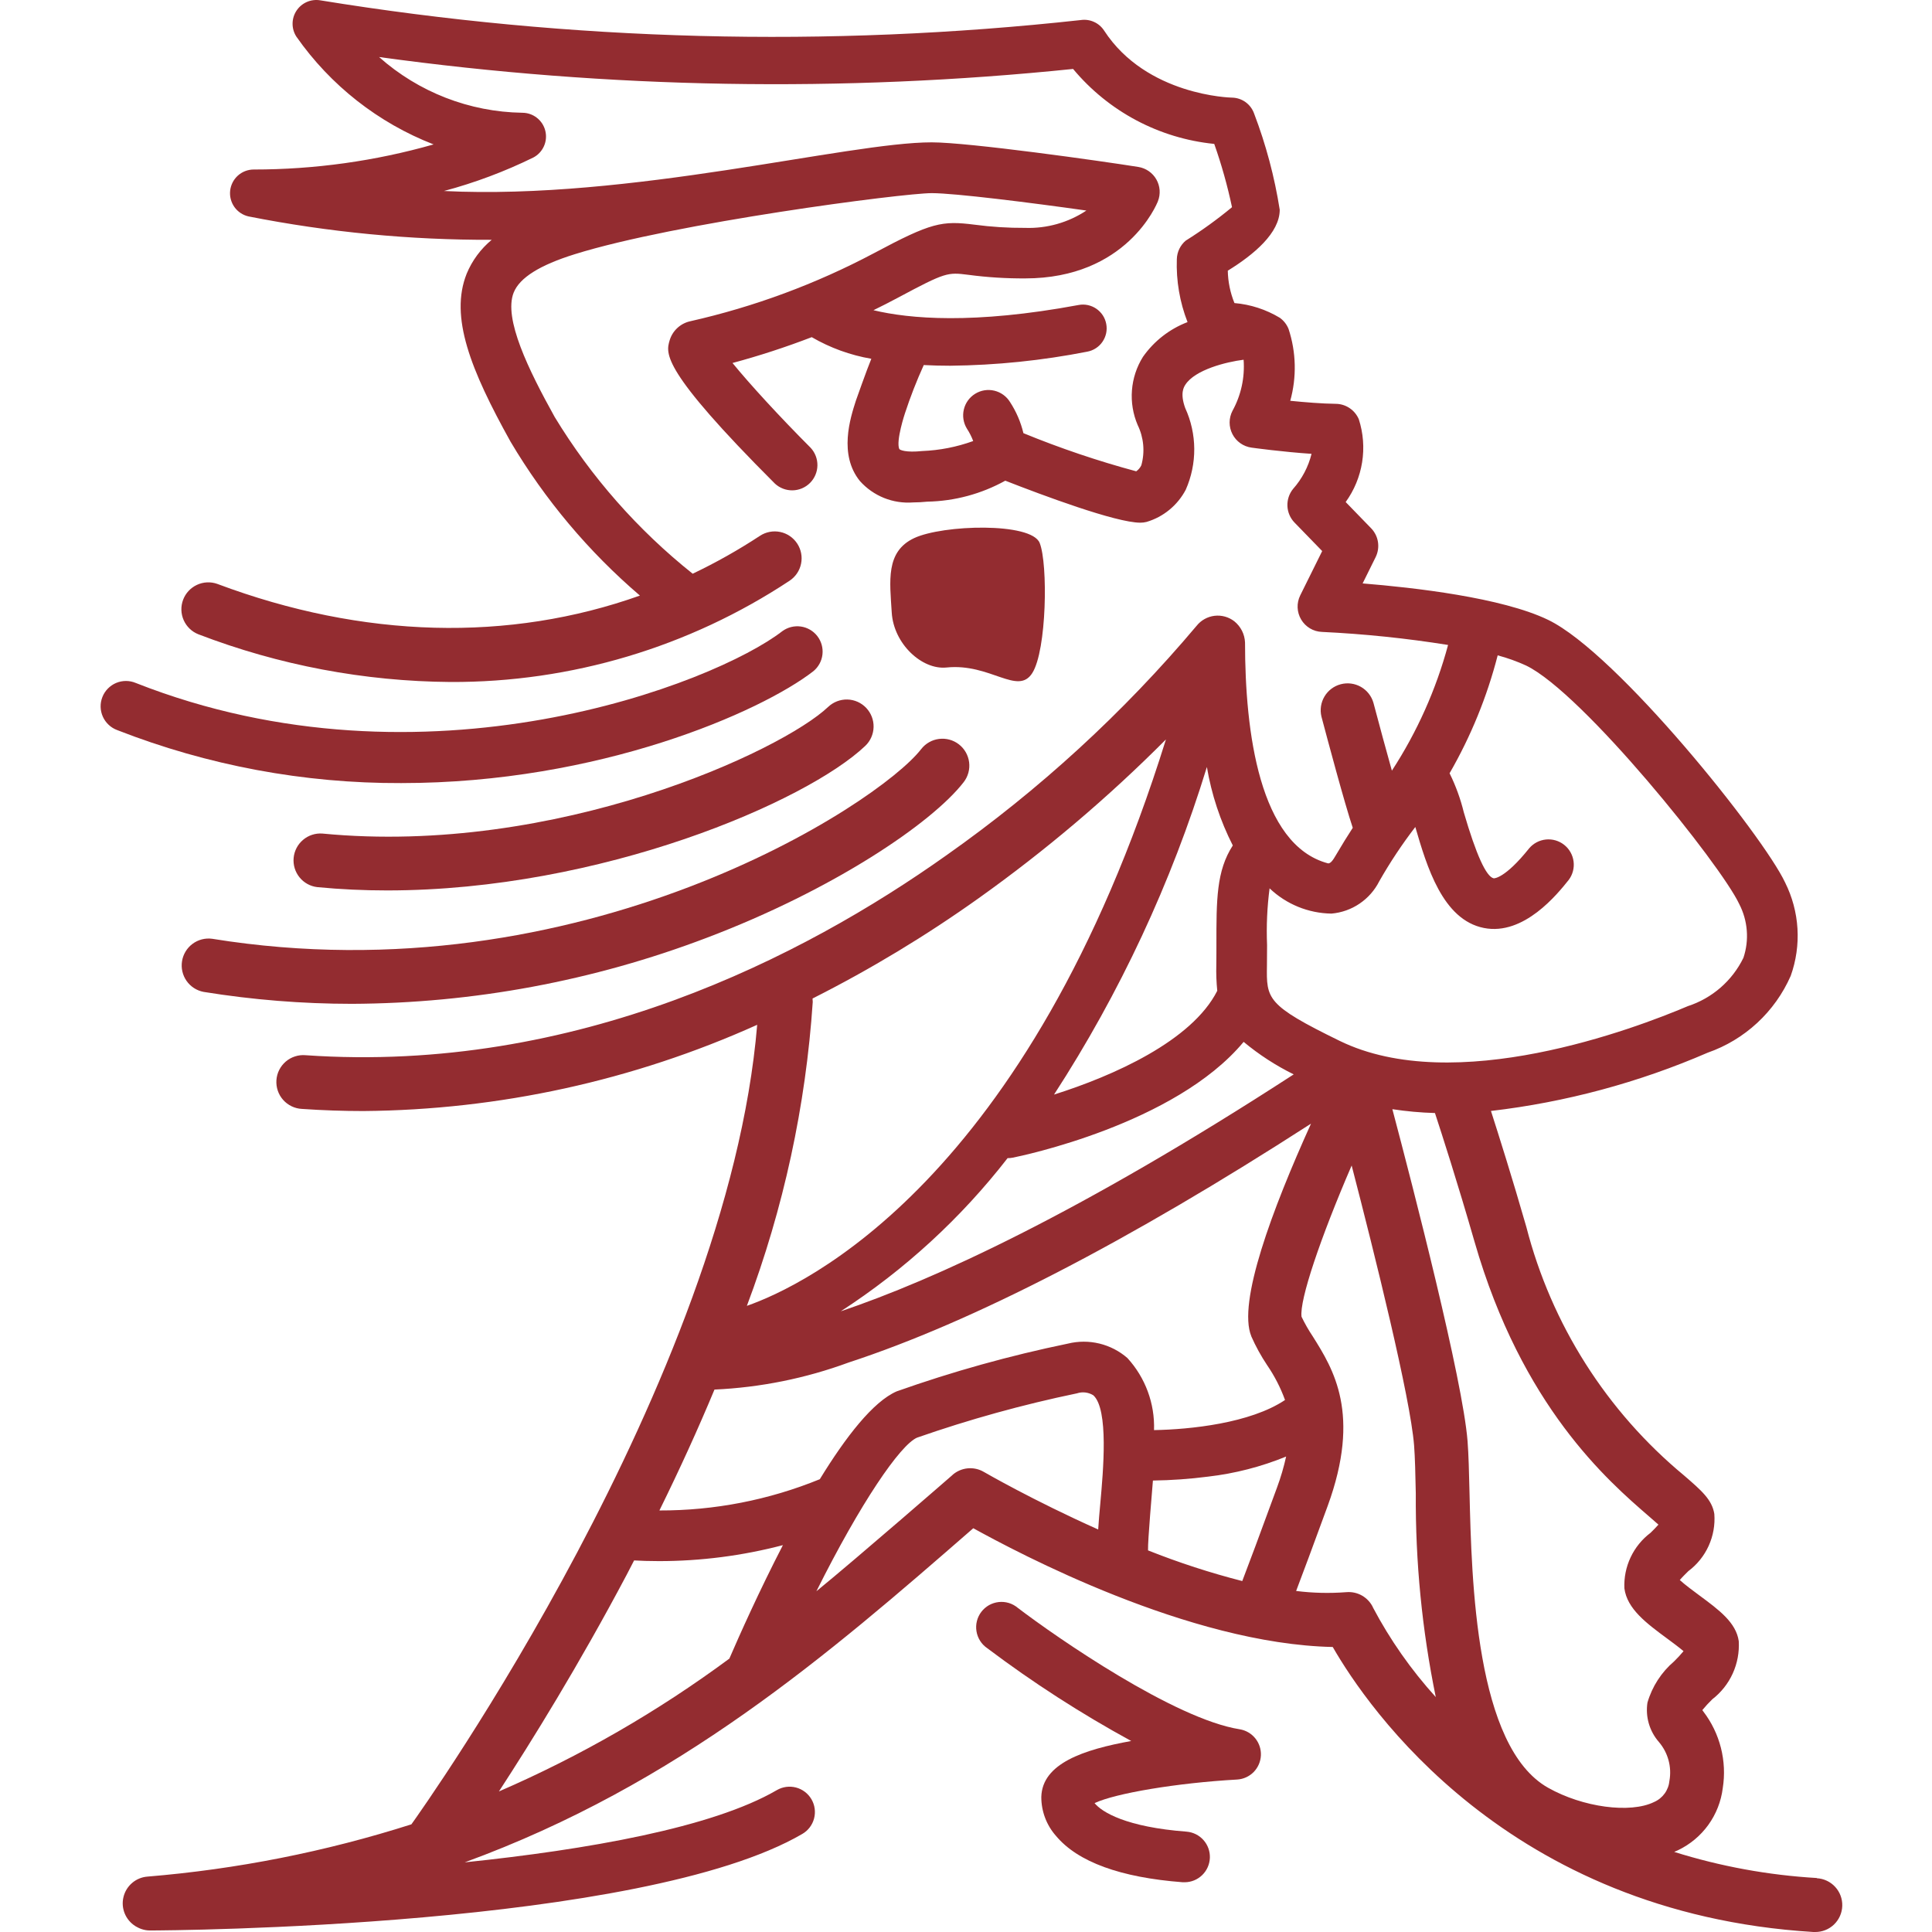
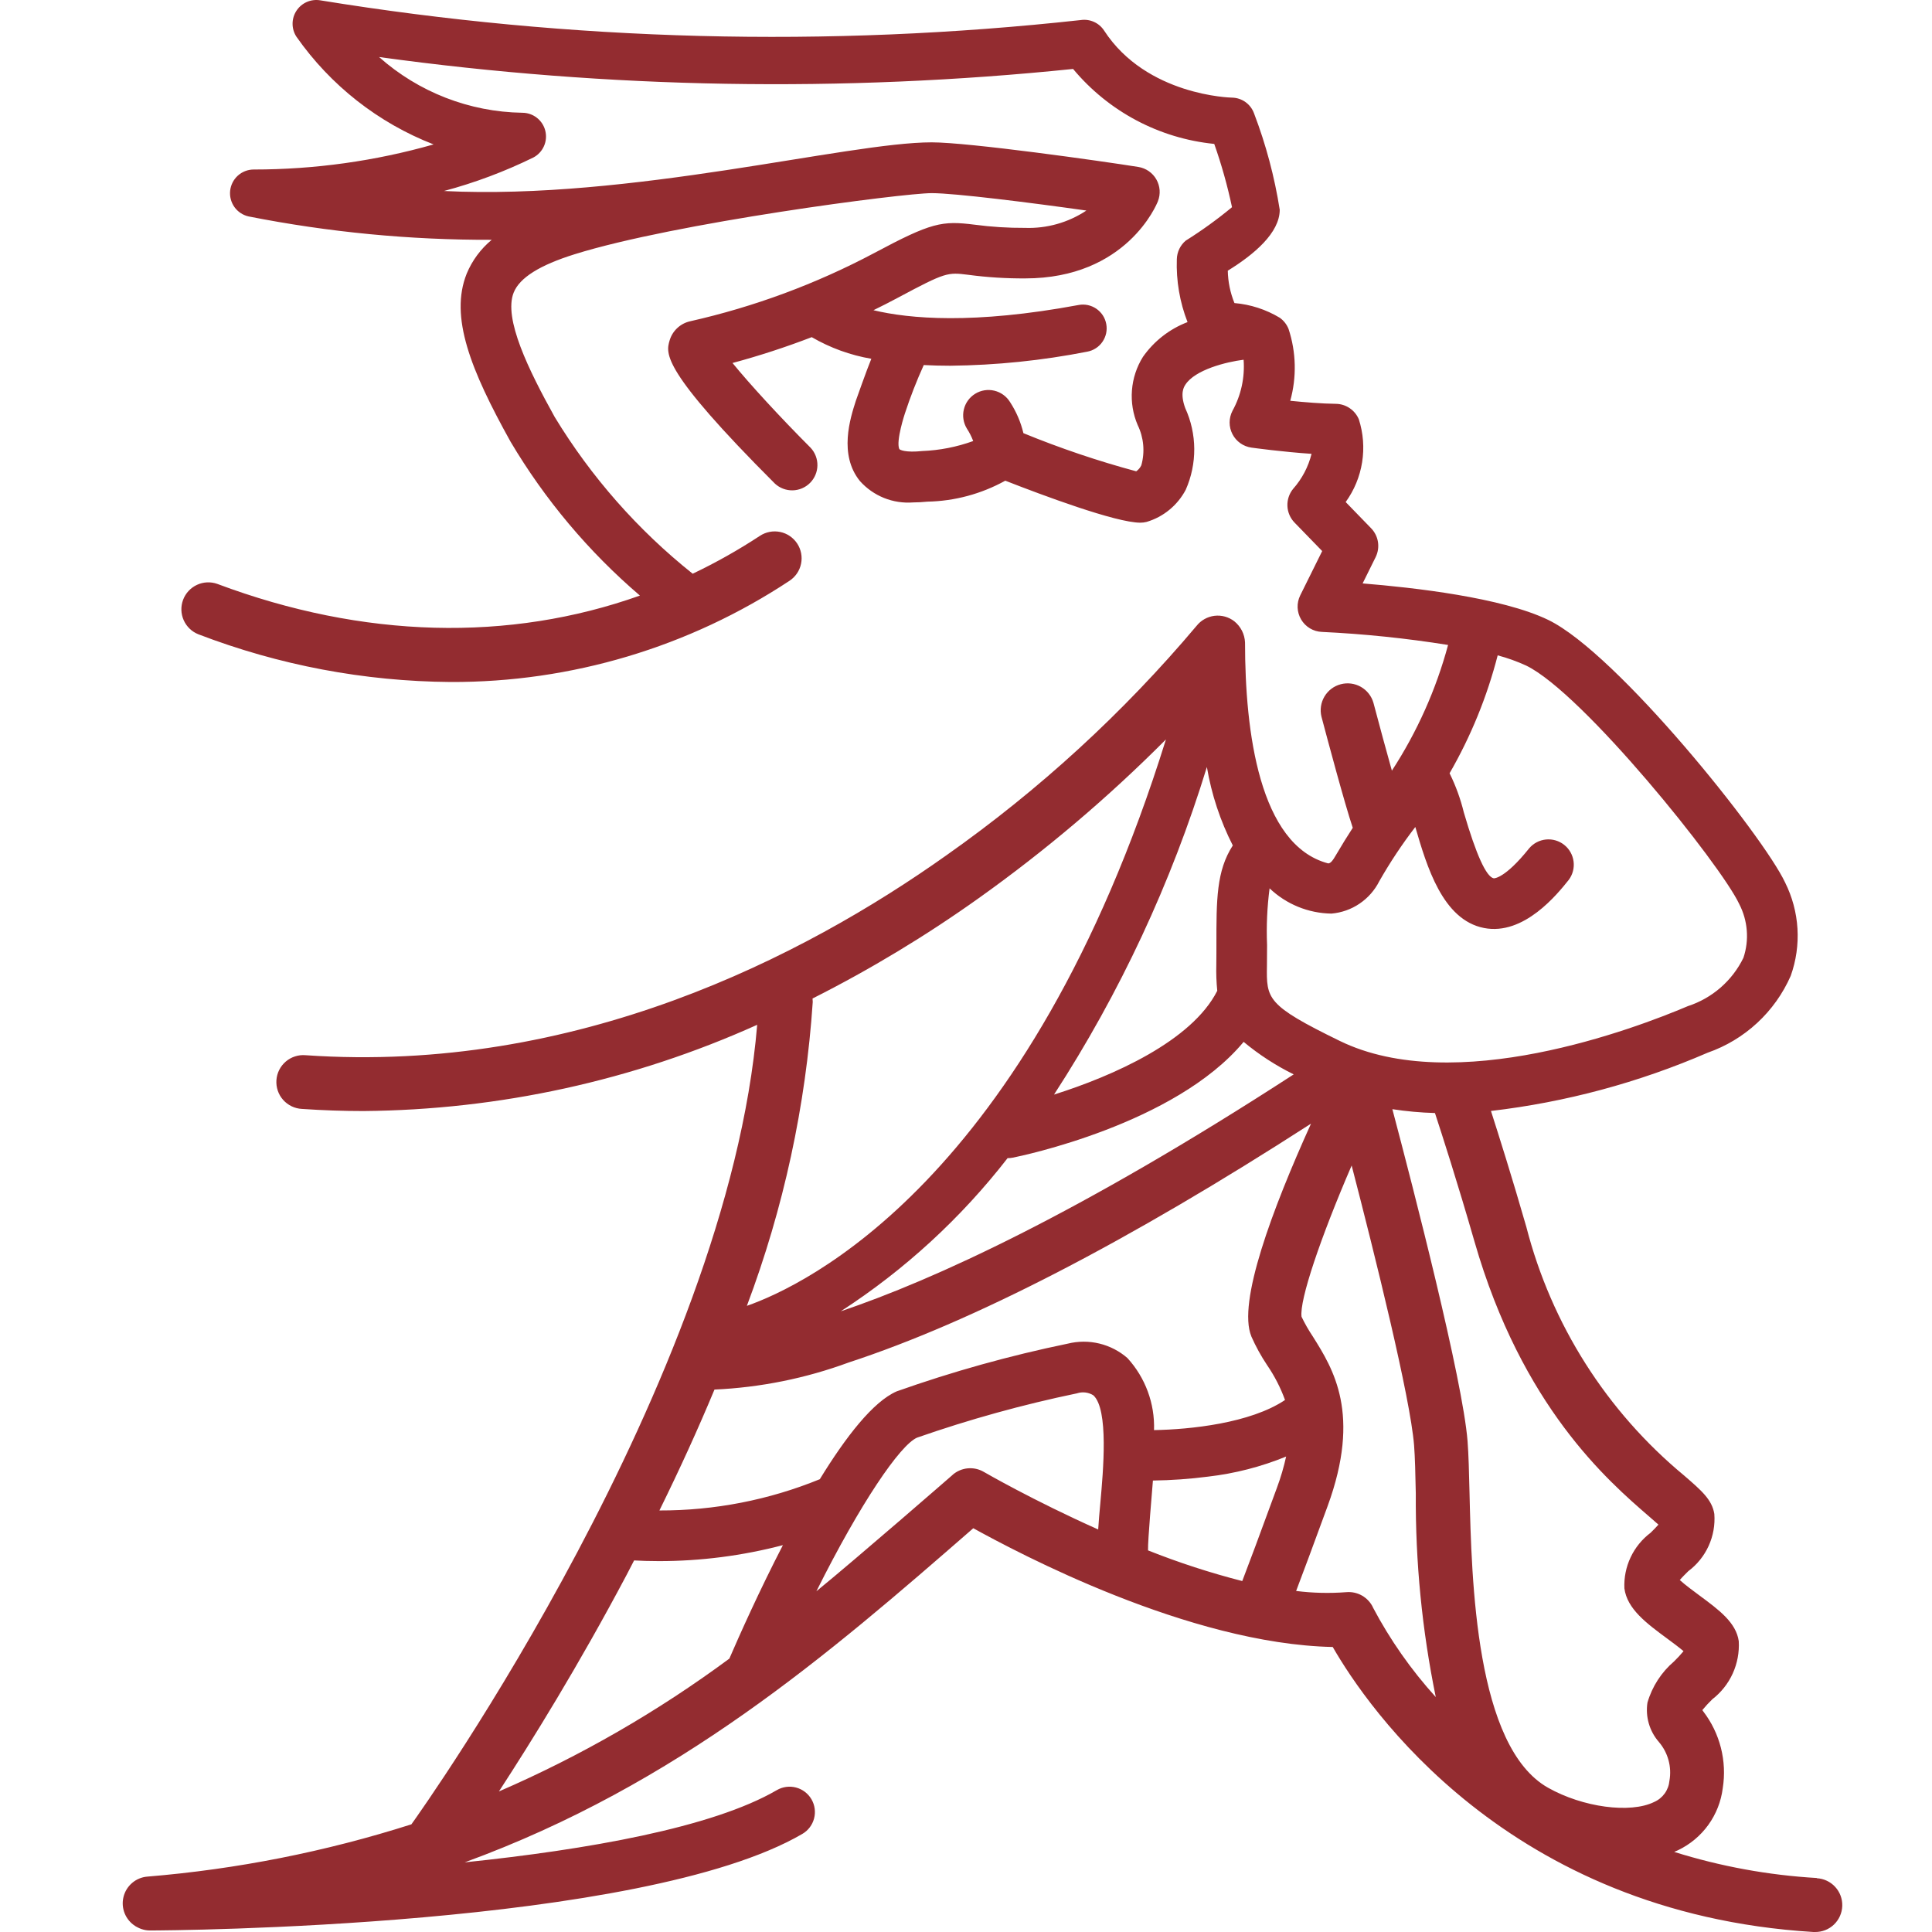
<svg xmlns="http://www.w3.org/2000/svg" width="96" height="96" viewBox="0 0 96 96" fill="none">
  <path d="M90.285 93.318C87.876 93.178 85.493 92.742 83.19 92.02C83.254 91.991 83.318 91.965 83.38 91.936C83.979 91.649 84.497 91.217 84.886 90.678C85.274 90.139 85.521 89.511 85.603 88.851C85.709 88.184 85.677 87.502 85.511 86.847C85.344 86.192 85.047 85.578 84.636 85.042L84.588 84.973C84.743 84.785 84.908 84.606 85.083 84.436C85.52 84.099 85.869 83.659 86.098 83.156C86.327 82.652 86.43 82.101 86.398 81.549C86.267 80.624 85.42 79.998 84.438 79.273C84.152 79.062 83.722 78.744 83.468 78.511C83.583 78.373 83.761 78.199 83.891 78.07C84.328 77.743 84.676 77.311 84.902 76.814C85.128 76.317 85.225 75.771 85.184 75.227C85.07 74.516 84.548 74.066 83.684 73.319C79.832 70.13 77.087 65.804 75.841 60.959C75.135 58.504 74.487 56.456 74.085 55.203C77.796 54.769 81.425 53.793 84.855 52.307C85.767 51.988 86.605 51.485 87.314 50.828C88.024 50.171 88.591 49.375 88.98 48.489C89.249 47.737 89.363 46.938 89.315 46.141C89.267 45.343 89.057 44.563 88.7 43.849C87.617 41.536 80.363 32.465 76.931 30.803C74.625 29.688 70.234 29.195 67.708 28.99L68.355 27.683C68.47 27.45 68.51 27.187 68.47 26.93C68.43 26.673 68.311 26.435 68.129 26.248L66.866 24.946C67.29 24.36 67.57 23.682 67.683 22.968C67.797 22.253 67.74 21.522 67.519 20.833C67.423 20.608 67.264 20.415 67.061 20.279C66.858 20.142 66.619 20.068 66.375 20.066C65.688 20.058 64.837 19.988 64.112 19.915C64.437 18.743 64.408 17.501 64.028 16.346C63.939 16.123 63.788 15.93 63.593 15.79C62.908 15.378 62.137 15.127 61.339 15.059C61.131 14.548 61.019 14.002 61.008 13.45C62.316 12.645 63.589 11.569 63.589 10.423C63.332 8.789 62.905 7.186 62.315 5.64C62.234 5.412 62.085 5.214 61.889 5.073C61.692 4.932 61.457 4.854 61.215 4.851C61.173 4.851 56.971 4.76 54.863 1.52C54.74 1.331 54.566 1.181 54.361 1.089C54.157 0.996 53.929 0.963 53.707 0.996C41.12 2.377 28.404 2.048 15.906 0.015C15.681 -0.021 15.45 0.008 15.241 0.1C15.032 0.193 14.855 0.343 14.73 0.535C14.605 0.726 14.538 0.949 14.538 1.177C14.537 1.406 14.603 1.629 14.727 1.821C16.42 4.241 18.793 6.105 21.545 7.176C18.637 8.004 15.628 8.423 12.604 8.423C12.314 8.424 12.035 8.532 11.819 8.726C11.604 8.92 11.468 9.187 11.436 9.475C11.405 9.763 11.481 10.053 11.649 10.289C11.818 10.525 12.067 10.69 12.35 10.754C16.329 11.54 20.377 11.929 24.433 11.916C23.887 12.368 23.46 12.946 23.189 13.6C22.333 15.744 23.388 18.383 25.367 21.944C27.077 24.829 29.249 27.413 31.797 29.594C25.309 31.905 18.053 31.736 10.795 29.013C10.465 28.896 10.102 28.914 9.785 29.062C9.468 29.21 9.221 29.476 9.098 29.804C8.975 30.132 8.985 30.495 9.127 30.816C9.269 31.136 9.53 31.388 9.856 31.517C13.858 33.054 18.105 33.857 22.392 33.888C28.377 33.91 34.236 32.16 39.23 28.859C39.376 28.762 39.502 28.638 39.601 28.493C39.7 28.348 39.769 28.184 39.804 28.012C39.84 27.84 39.841 27.663 39.808 27.491C39.775 27.318 39.708 27.154 39.612 27.008C39.516 26.861 39.391 26.735 39.246 26.636C39.101 26.537 38.938 26.468 38.766 26.433C38.594 26.397 38.417 26.396 38.245 26.429C38.072 26.462 37.908 26.528 37.761 26.625C36.691 27.328 35.574 27.957 34.419 28.508C31.695 26.337 29.375 23.702 27.565 20.725C26.267 18.389 25.01 15.828 25.524 14.539C25.819 13.801 26.813 13.176 28.56 12.631C33.552 11.072 44.865 9.597 46.297 9.597C47.45 9.597 51.233 10.073 53.982 10.462C53.081 11.06 52.016 11.361 50.936 11.323C50.095 11.328 49.256 11.275 48.423 11.164C46.806 10.961 46.29 11.049 43.431 12.578C40.548 14.107 37.475 15.246 34.292 15.964C34.053 16.017 33.831 16.134 33.652 16.302C33.472 16.47 33.341 16.683 33.272 16.919C33.084 17.566 32.849 18.372 38.505 24.03C38.744 24.251 39.059 24.371 39.384 24.365C39.709 24.359 40.019 24.227 40.249 23.997C40.479 23.767 40.611 23.456 40.617 23.131C40.623 22.806 40.503 22.491 40.282 22.252C38.734 20.701 37.251 19.083 36.398 18.037C37.732 17.678 39.046 17.249 40.335 16.753C41.25 17.285 42.253 17.649 43.296 17.828C43.078 18.349 42.528 19.91 42.528 19.91C42.248 20.78 41.666 22.591 42.729 23.903C43.059 24.272 43.469 24.559 43.928 24.744C44.387 24.928 44.883 25.003 45.376 24.965C45.61 24.964 45.844 24.951 46.077 24.927C47.434 24.901 48.764 24.543 49.952 23.885C51.787 24.603 55.444 25.972 56.663 25.972C56.767 25.972 56.871 25.959 56.972 25.934C57.386 25.811 57.772 25.607 58.106 25.332C58.44 25.058 58.716 24.72 58.918 24.337C59.202 23.697 59.346 23.003 59.342 22.303C59.337 21.602 59.184 20.91 58.892 20.274C58.626 19.542 58.825 19.232 58.9 19.116C59.379 18.372 60.931 17.982 61.794 17.875C61.86 18.757 61.668 19.64 61.241 20.414C61.148 20.593 61.1 20.792 61.099 20.993C61.099 21.195 61.147 21.394 61.24 21.573C61.332 21.752 61.466 21.906 61.631 22.023C61.795 22.139 61.985 22.214 62.185 22.242C62.263 22.253 63.733 22.455 65.17 22.551C65.01 23.197 64.696 23.794 64.254 24.292C64.059 24.531 63.958 24.834 63.971 25.143C63.984 25.452 64.11 25.745 64.325 25.967L65.699 27.382L64.608 29.583C64.515 29.771 64.47 29.979 64.478 30.189C64.486 30.398 64.546 30.602 64.653 30.783C64.759 30.963 64.909 31.114 65.089 31.222C65.269 31.33 65.473 31.391 65.683 31.399C67.783 31.499 69.877 31.715 71.954 32.048C71.357 34.264 70.414 36.371 69.162 38.294C68.881 37.291 68.549 36.071 68.246 34.924C68.15 34.587 67.925 34.302 67.621 34.129C67.317 33.957 66.957 33.91 66.619 34C66.281 34.089 65.991 34.308 65.812 34.609C65.633 34.91 65.58 35.269 65.662 35.609C65.944 36.675 66.815 39.937 67.218 41.133C66.959 41.531 66.676 41.988 66.359 42.527C66.264 42.69 66.116 42.934 65.978 42.897C62.58 41.981 61.865 36.378 61.865 31.926C61.856 31.723 61.805 31.523 61.713 31.341C61.621 31.16 61.491 31 61.333 30.872C61.053 30.655 60.7 30.557 60.348 30.599C59.997 30.642 59.677 30.821 59.457 31.098C55.819 35.417 51.641 39.249 47.025 42.5C39.917 47.546 28.619 53.365 15.184 52.433C15.007 52.417 14.829 52.437 14.66 52.492C14.491 52.546 14.334 52.633 14.199 52.749C14.065 52.864 13.954 53.005 13.874 53.164C13.794 53.323 13.747 53.496 13.735 53.673C13.723 53.85 13.746 54.028 13.803 54.196C13.86 54.364 13.95 54.519 14.068 54.652C14.186 54.785 14.329 54.893 14.489 54.97C14.648 55.047 14.822 55.092 14.999 55.101C16.032 55.172 17.05 55.207 18.055 55.207C24.805 55.152 31.469 53.693 37.624 50.922C36.151 68.601 20.987 89.889 20.442 90.65C16.179 92.009 11.777 92.881 7.318 93.248C7.04 93.271 6.776 93.381 6.564 93.563C6.352 93.744 6.202 93.988 6.136 94.26C6.069 94.531 6.09 94.816 6.195 95.075C6.3 95.334 6.483 95.554 6.719 95.703L6.736 95.715C6.775 95.738 6.816 95.76 6.857 95.78C6.908 95.806 6.961 95.829 7.015 95.848L7.039 95.856C7.165 95.899 7.297 95.922 7.43 95.924C8.425 95.924 31.883 95.784 39.868 91.126C40.157 90.958 40.366 90.682 40.451 90.359C40.536 90.036 40.489 89.692 40.321 89.404C40.152 89.115 39.876 88.906 39.554 88.821C39.231 88.736 38.887 88.783 38.599 88.951C35.384 90.823 29.15 91.909 23.091 92.539C33.707 88.658 41.135 82.236 48.362 75.937C50.548 77.141 59.065 81.687 66.223 81.838C67.944 84.832 74.908 95.069 90.107 96H90.191C90.541 96.004 90.879 95.87 91.131 95.628C91.383 95.385 91.531 95.053 91.541 94.704C91.552 94.353 91.425 94.013 91.187 93.756C90.95 93.499 90.621 93.345 90.272 93.328L90.285 93.318ZM56.792 17.733C56.478 18.235 56.291 18.805 56.246 19.394C56.2 19.984 56.298 20.576 56.53 21.119C56.833 21.742 56.898 22.453 56.712 23.12C56.655 23.24 56.567 23.343 56.458 23.419C54.552 22.906 52.68 22.273 50.853 21.524C50.722 20.974 50.497 20.452 50.188 19.978C50.014 19.694 49.733 19.491 49.409 19.413C49.084 19.335 48.742 19.39 48.458 19.565C48.173 19.74 47.97 20.02 47.893 20.345C47.815 20.67 47.87 21.012 48.044 21.297C48.171 21.491 48.276 21.698 48.358 21.915C47.543 22.21 46.687 22.378 45.82 22.412C45.014 22.497 44.706 22.36 44.684 22.308C44.511 21.907 44.965 20.541 44.965 20.541C45.233 19.723 45.546 18.922 45.901 18.139C46.312 18.161 46.747 18.173 47.213 18.173C49.5 18.149 51.781 17.915 54.026 17.474C54.178 17.446 54.323 17.388 54.453 17.303C54.583 17.219 54.695 17.11 54.782 16.982C54.87 16.854 54.931 16.711 54.964 16.559C54.996 16.408 54.998 16.251 54.969 16.099C54.941 15.947 54.883 15.801 54.799 15.671C54.714 15.542 54.605 15.43 54.478 15.342C54.35 15.254 54.206 15.193 54.055 15.16C53.904 15.128 53.747 15.126 53.595 15.155C48.371 16.126 45.184 15.842 43.401 15.414C43.804 15.216 44.212 15.011 44.621 14.791C47.001 13.517 47.085 13.527 48.112 13.655C49.048 13.78 49.992 13.839 50.936 13.834C55.973 13.834 57.477 10.156 57.536 10C57.605 9.825 57.634 9.637 57.621 9.449C57.607 9.261 57.552 9.079 57.459 8.916C57.366 8.752 57.237 8.612 57.083 8.505C56.929 8.398 56.752 8.326 56.566 8.296C54.728 8.002 48.144 7.073 46.296 7.073C42.104 7.073 31.331 9.952 22.06 9.491C23.592 9.082 25.08 8.524 26.503 7.826C26.736 7.703 26.921 7.505 27.028 7.264C27.136 7.024 27.159 6.754 27.096 6.499C27.033 6.243 26.886 6.016 26.678 5.854C26.471 5.691 26.216 5.603 25.952 5.603C23.325 5.562 20.8 4.579 18.836 2.834C30.266 4.408 41.843 4.606 53.321 3.426C55.081 5.539 57.599 6.877 60.335 7.151C60.698 8.179 60.992 9.229 61.218 10.295C60.493 10.895 59.73 11.447 58.933 11.948H58.928C58.791 12.062 58.679 12.204 58.601 12.364C58.523 12.525 58.481 12.7 58.476 12.879C58.439 13.946 58.62 15.01 59.008 16.005C58.113 16.347 57.342 16.949 56.792 17.733ZM81.935 75.345C82.09 75.479 82.264 75.63 82.407 75.758C82.29 75.893 82.129 76.053 82.014 76.165C81.59 76.485 81.25 76.903 81.024 77.384C80.797 77.865 80.691 78.394 80.715 78.924C80.849 79.949 81.82 80.666 82.848 81.424C83.096 81.607 83.431 81.855 83.654 82.045C83.507 82.222 83.35 82.392 83.185 82.553C82.553 83.092 82.093 83.804 81.861 84.602C81.808 84.949 81.831 85.305 81.929 85.642C82.027 85.98 82.198 86.293 82.429 86.558C82.653 86.82 82.816 87.128 82.907 87.46C82.998 87.792 83.014 88.141 82.954 88.48C82.934 88.709 82.853 88.928 82.719 89.115C82.585 89.301 82.403 89.448 82.193 89.54C81.008 90.123 78.645 89.805 76.921 88.831C73.32 86.799 73.124 78.569 73.019 74.149C72.995 73.143 72.974 72.274 72.922 71.609C72.681 68.546 70.221 59.024 69.186 55.115C69.887 55.222 70.593 55.286 71.302 55.306C71.64 56.336 72.41 58.718 73.27 61.705C75.629 69.894 79.888 73.575 81.935 75.345ZM61.729 78.562C60.137 78.155 58.572 77.646 57.045 77.038C57.029 76.545 57.255 74.026 57.288 73.567C58.204 73.555 59.119 73.49 60.027 73.373C61.36 73.219 62.665 72.883 63.907 72.375C63.792 72.897 63.641 73.41 63.456 73.91C62.566 76.347 62.036 77.755 61.729 78.557V78.562ZM62.177 66.404C62.398 66.903 62.66 67.381 62.963 67.834C63.331 68.371 63.63 68.953 63.852 69.565C62.123 70.723 59.137 71.03 57.343 71.061C57.387 69.741 56.913 68.457 56.022 67.482C55.623 67.133 55.145 66.886 54.63 66.761C54.114 66.636 53.576 66.637 53.061 66.764C50.176 67.359 47.335 68.151 44.558 69.135C43.385 69.643 42.025 71.399 40.736 73.501C38.206 74.534 35.499 75.062 32.766 75.054C33.777 73.001 34.689 70.999 35.502 69.047C37.78 68.944 40.029 68.49 42.169 67.702C48.34 65.682 56.062 61.692 65.144 55.833C63.209 60.107 61.487 64.719 62.177 66.399V66.404ZM59.97 38.115C60.199 39.471 60.633 40.784 61.257 42.01C60.441 43.271 60.441 44.703 60.443 46.967C60.443 46.967 60.443 47.751 60.438 47.935C60.426 48.368 60.442 48.801 60.485 49.232C59.223 51.732 55.3 53.465 52.374 54.389C55.648 49.341 58.205 43.863 59.97 38.11V38.115ZM50.067 57.547H50.084C50.166 57.547 50.249 57.539 50.33 57.522C50.694 57.45 58.386 55.874 61.795 51.77C62.558 52.404 63.394 52.947 64.284 53.385C53.593 60.321 46.361 63.609 41.777 65.158C44.947 63.104 47.75 60.531 50.067 57.547ZM66.159 45.396C66.659 45.353 67.141 45.183 67.556 44.901C67.972 44.62 68.31 44.236 68.536 43.787C69.07 42.849 69.668 41.949 70.326 41.093C70.897 43.047 71.68 45.706 73.736 46.111C75.728 46.504 77.402 44.407 77.952 43.718C78.147 43.456 78.232 43.129 78.19 42.805C78.148 42.481 77.982 42.186 77.727 41.983C77.472 41.779 77.147 41.683 76.823 41.714C76.498 41.745 76.198 41.901 75.986 42.149C74.77 43.673 74.229 43.646 74.223 43.643C73.85 43.569 73.349 42.467 72.736 40.366C72.572 39.694 72.335 39.043 72.029 38.423C73.087 36.588 73.891 34.617 74.419 32.564C74.904 32.693 75.378 32.863 75.834 33.072C78.653 34.437 85.505 42.964 86.42 44.918C86.632 45.327 86.76 45.775 86.796 46.234C86.833 46.693 86.776 47.155 86.63 47.592C86.355 48.157 85.968 48.661 85.494 49.074C85.02 49.486 84.468 49.799 83.87 49.994C81.254 51.105 72.278 54.517 66.561 51.717C62.922 49.94 62.928 49.636 62.954 47.968C62.954 47.772 62.96 46.959 62.96 46.959C62.921 46.018 62.963 45.075 63.085 44.141C63.915 44.932 65.013 45.38 66.159 45.396ZM48.644 44.621C51.957 42.26 55.064 39.625 57.935 36.742C51.088 58.697 39.95 63.894 37.112 64.887C38.936 60.04 40.039 54.952 40.385 49.785C40.385 49.728 40.382 49.671 40.375 49.615C43.254 48.163 46.019 46.493 48.644 44.621ZM31.142 78.245C31.268 78.007 31.384 77.773 31.508 77.537C31.846 77.556 32.263 77.571 32.742 77.571C34.821 77.571 36.891 77.304 38.902 76.777C37.718 79.068 36.739 81.264 36.25 82.395L36.245 82.413C32.69 85.043 28.848 87.258 24.791 89.016C26.412 86.529 28.748 82.764 31.142 78.245ZM47.335 73.286C47.335 73.286 42.671 77.35 40.566 79.069C42.759 74.678 44.724 71.804 45.567 71.436C48.164 70.53 50.818 69.794 53.511 69.235C53.646 69.19 53.789 69.175 53.931 69.192C54.072 69.209 54.208 69.257 54.328 69.332C55.095 70.034 54.821 73.068 54.674 74.698C54.632 75.158 54.593 75.593 54.568 75.999C51.342 74.56 48.94 73.169 48.889 73.14C48.647 72.997 48.366 72.935 48.086 72.961C47.807 72.987 47.542 73.101 47.331 73.286H47.335ZM68.221 79.867C68.103 79.621 67.912 79.418 67.676 79.283C67.439 79.148 67.166 79.09 66.895 79.114C66.065 79.178 65.23 79.158 64.404 79.054C64.736 78.181 65.232 76.853 65.97 74.834C67.646 70.251 66.25 68.028 65.231 66.405C65.022 66.093 64.835 65.766 64.673 65.428C64.562 64.606 65.614 61.498 67.163 57.913C68.315 62.358 70.076 69.43 70.265 71.817C70.311 72.41 70.331 73.241 70.35 74.208C70.328 77.607 70.661 80.998 71.343 84.327C70.119 82.977 69.068 81.478 68.217 79.867H68.221Z" fill="#932C30" />
-   <path d="M10.54 46.647C10.195 46.601 9.846 46.692 9.566 46.9C9.287 47.108 9.1 47.417 9.045 47.761C8.99 48.105 9.071 48.457 9.271 48.742C9.471 49.027 9.775 49.222 10.117 49.287C12.554 49.681 15.018 49.879 17.486 49.88C23.51 49.854 29.479 48.743 35.11 46.601C41.412 44.213 46.308 40.901 47.886 38.863C48.103 38.582 48.2 38.227 48.155 37.875C48.11 37.523 47.928 37.203 47.647 36.986C47.367 36.769 47.011 36.672 46.659 36.717C46.308 36.761 45.988 36.944 45.771 37.225C43.651 39.959 28.887 49.614 10.54 46.647Z" fill="#932C30" />
-   <path d="M41.15 35.126C38.859 37.305 27.664 42.541 16.02 41.419C15.672 41.393 15.327 41.505 15.06 41.731C14.792 41.956 14.624 42.278 14.591 42.626C14.558 42.974 14.662 43.321 14.882 43.593C15.102 43.866 15.419 44.041 15.766 44.081C16.922 44.193 18.082 44.245 19.235 44.245C29.897 44.245 40.096 39.821 42.993 37.064C43.25 36.82 43.399 36.483 43.408 36.129C43.417 35.774 43.284 35.431 43.04 35.174C42.796 34.917 42.46 34.767 42.105 34.758C41.751 34.75 41.408 34.882 41.151 35.126H41.15Z" fill="#932C30" />
-   <path d="M47.033 33.168C49.204 32.943 50.573 34.581 51.294 33.443C52.014 32.306 52.077 28.016 51.661 26.979C51.246 25.942 46.85 26.069 45.422 26.739C43.994 27.41 44.215 28.88 44.31 30.438C44.406 31.996 45.814 33.294 47.033 33.168Z" fill="#932C30" />
-   <path d="M61.601 85.927C58.373 85.419 52.548 81.4 50.572 79.893C50.442 79.783 50.291 79.701 50.128 79.651C49.965 79.602 49.793 79.586 49.624 79.605C49.455 79.624 49.291 79.677 49.142 79.76C48.994 79.844 48.864 79.958 48.761 80.093C48.658 80.229 48.583 80.384 48.542 80.549C48.5 80.715 48.493 80.887 48.52 81.055C48.547 81.223 48.608 81.384 48.699 81.529C48.789 81.673 48.909 81.797 49.049 81.893C51.32 83.605 53.714 85.147 56.21 86.509C53.825 86.94 51.786 87.631 51.742 89.289C51.74 90.003 52.001 90.694 52.475 91.228C53.555 92.518 55.673 93.292 58.772 93.528C58.805 93.528 58.837 93.528 58.868 93.528C59.193 93.526 59.503 93.399 59.736 93.173C59.969 92.947 60.105 92.641 60.118 92.316C60.13 91.992 60.017 91.676 59.802 91.434C59.587 91.191 59.286 91.041 58.963 91.014C55.959 90.786 54.756 90.047 54.388 89.596C55.414 89.11 58.48 88.591 61.481 88.424C61.789 88.403 62.079 88.27 62.295 88.05C62.511 87.829 62.638 87.537 62.653 87.229C62.668 86.921 62.569 86.618 62.375 86.378C62.181 86.138 61.906 85.977 61.601 85.927Z" fill="#932C30" />
-   <path d="M40.411 33.355C40.666 33.147 40.83 32.849 40.867 32.522C40.905 32.196 40.813 31.867 40.612 31.607C40.411 31.348 40.117 31.177 39.791 31.131C39.466 31.086 39.136 31.169 38.871 31.364C35.53 33.952 21.136 39.607 6.749 33.937C6.595 33.871 6.429 33.838 6.261 33.837C6.093 33.837 5.926 33.87 5.771 33.935C5.617 34 5.476 34.096 5.359 34.216C5.241 34.336 5.149 34.478 5.088 34.635C5.026 34.791 4.996 34.958 5 35.126C5.004 35.294 5.042 35.459 5.111 35.613C5.18 35.766 5.279 35.904 5.402 36.018C5.525 36.133 5.669 36.221 5.827 36.279C10.321 38.036 15.106 38.929 19.931 38.911C29.77 38.914 37.805 35.376 40.411 33.355Z" fill="#932C30" />
</svg>